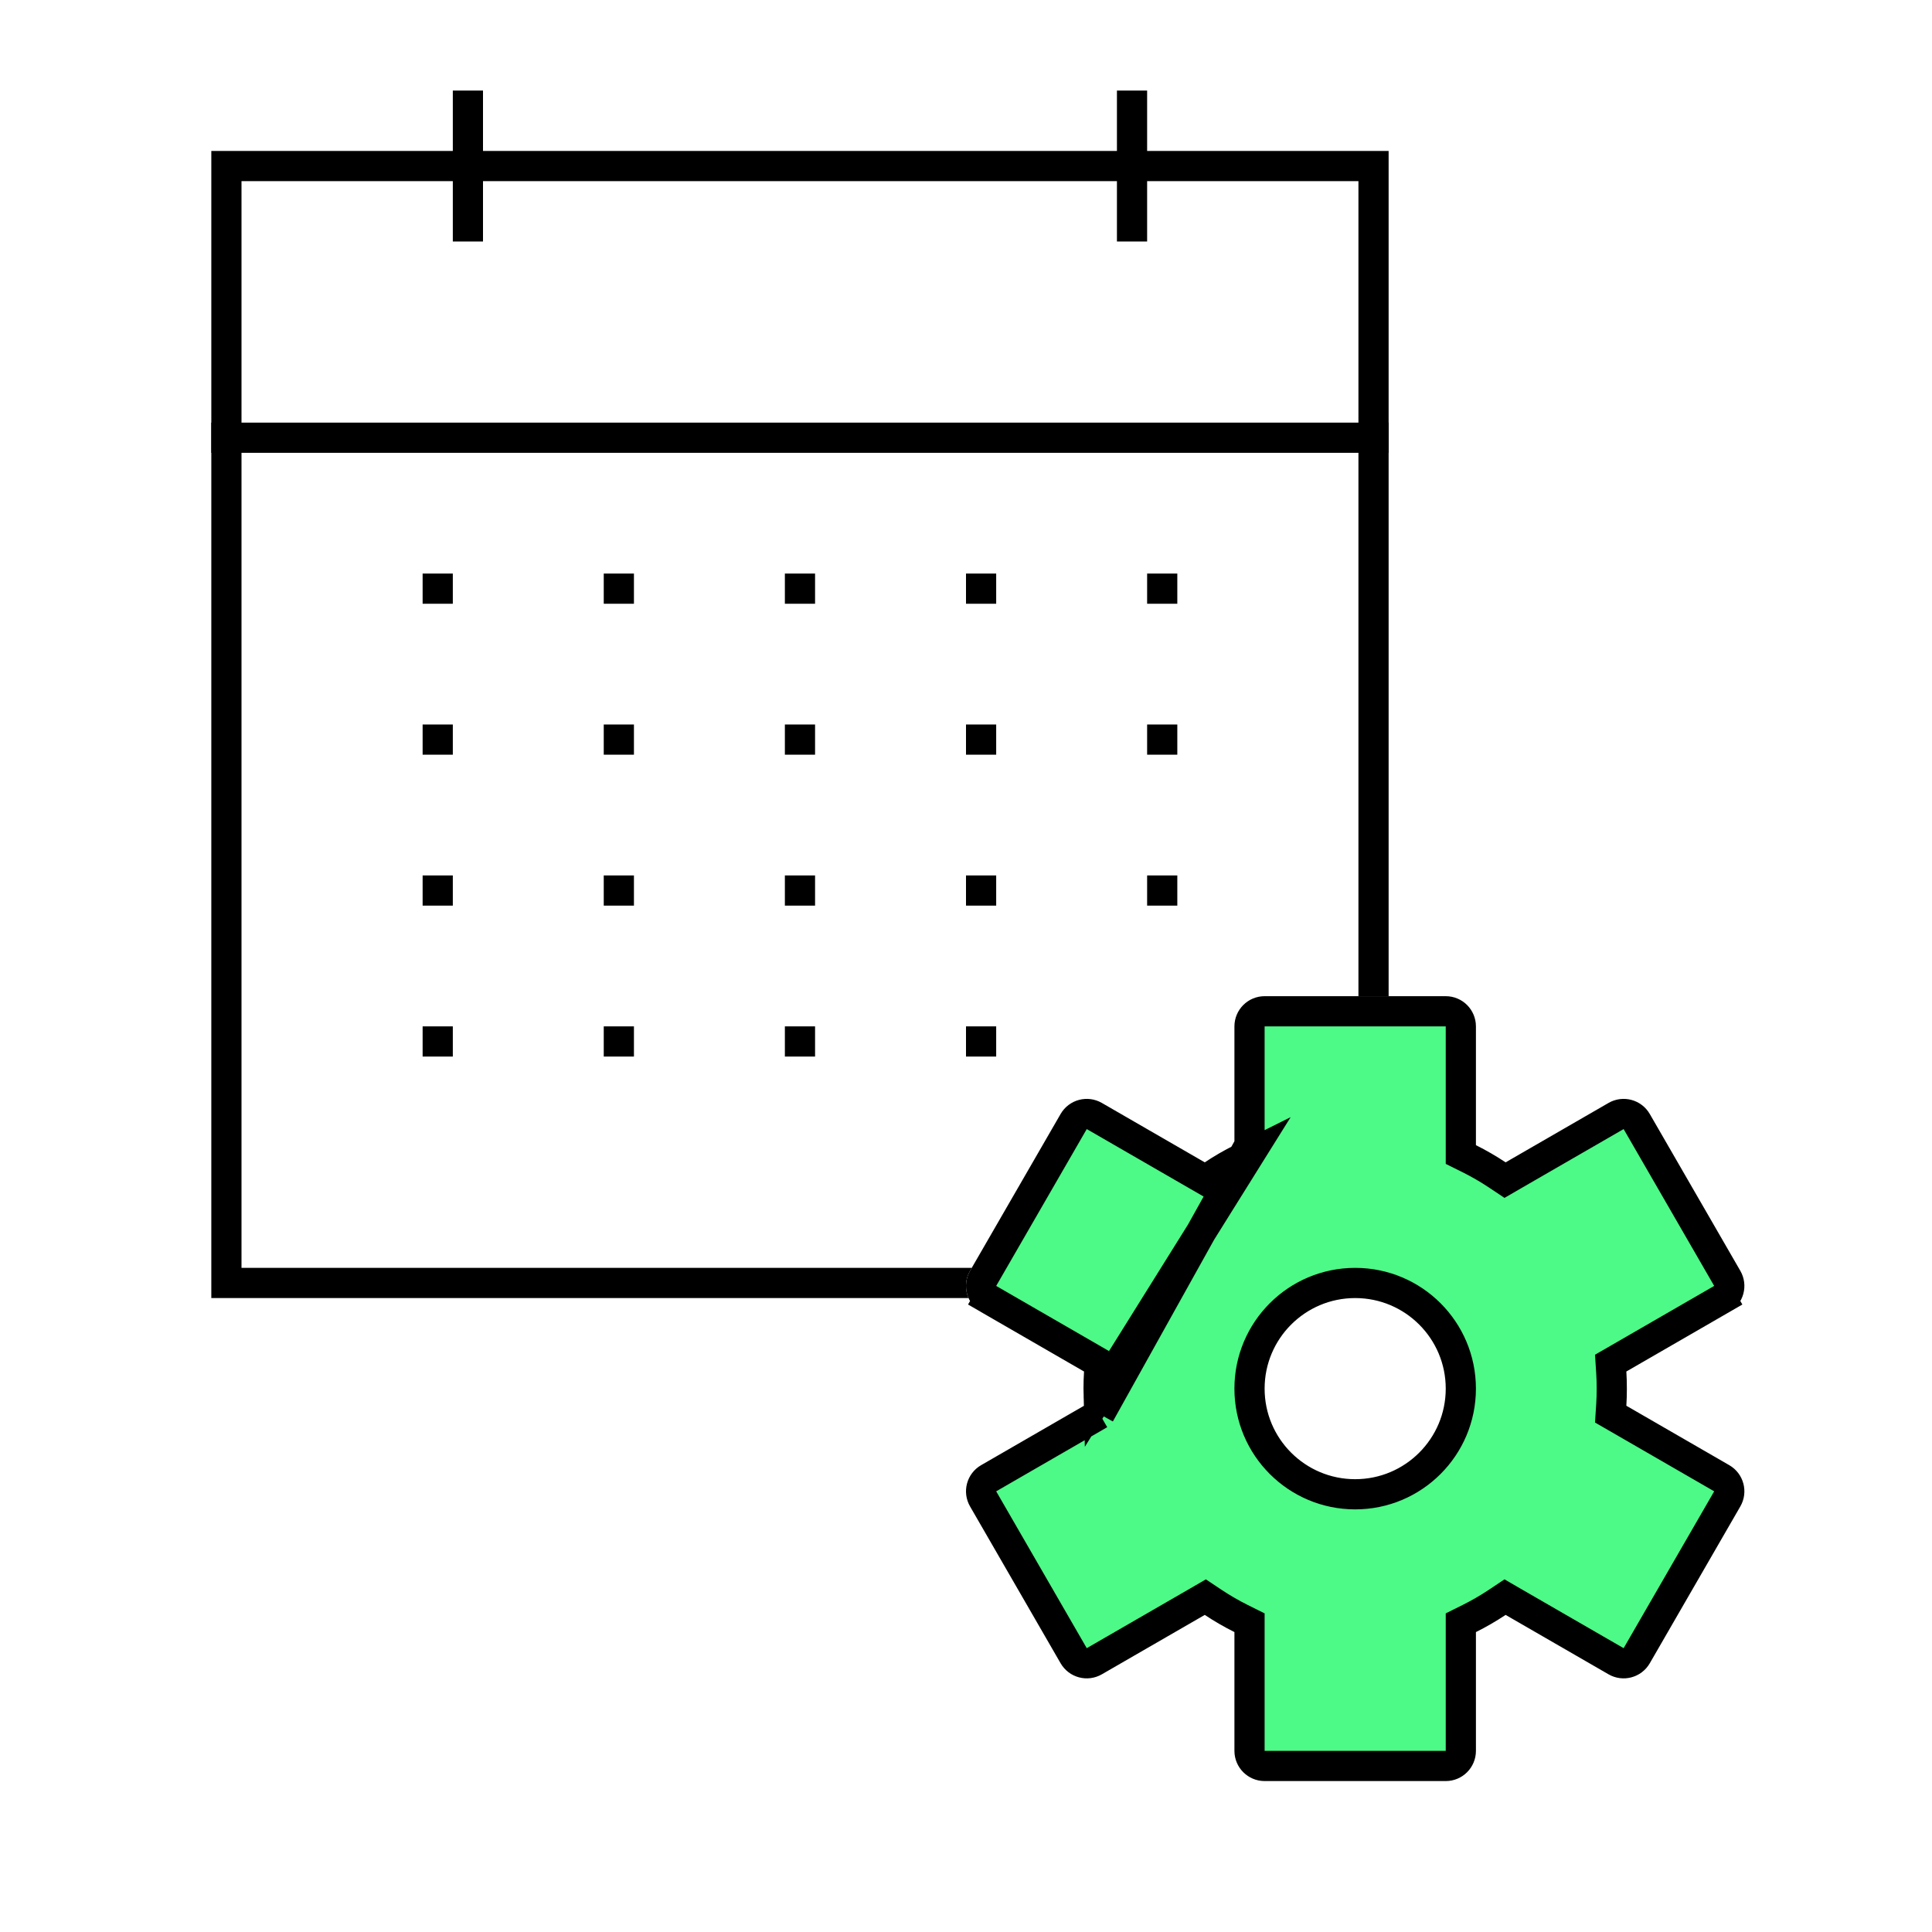
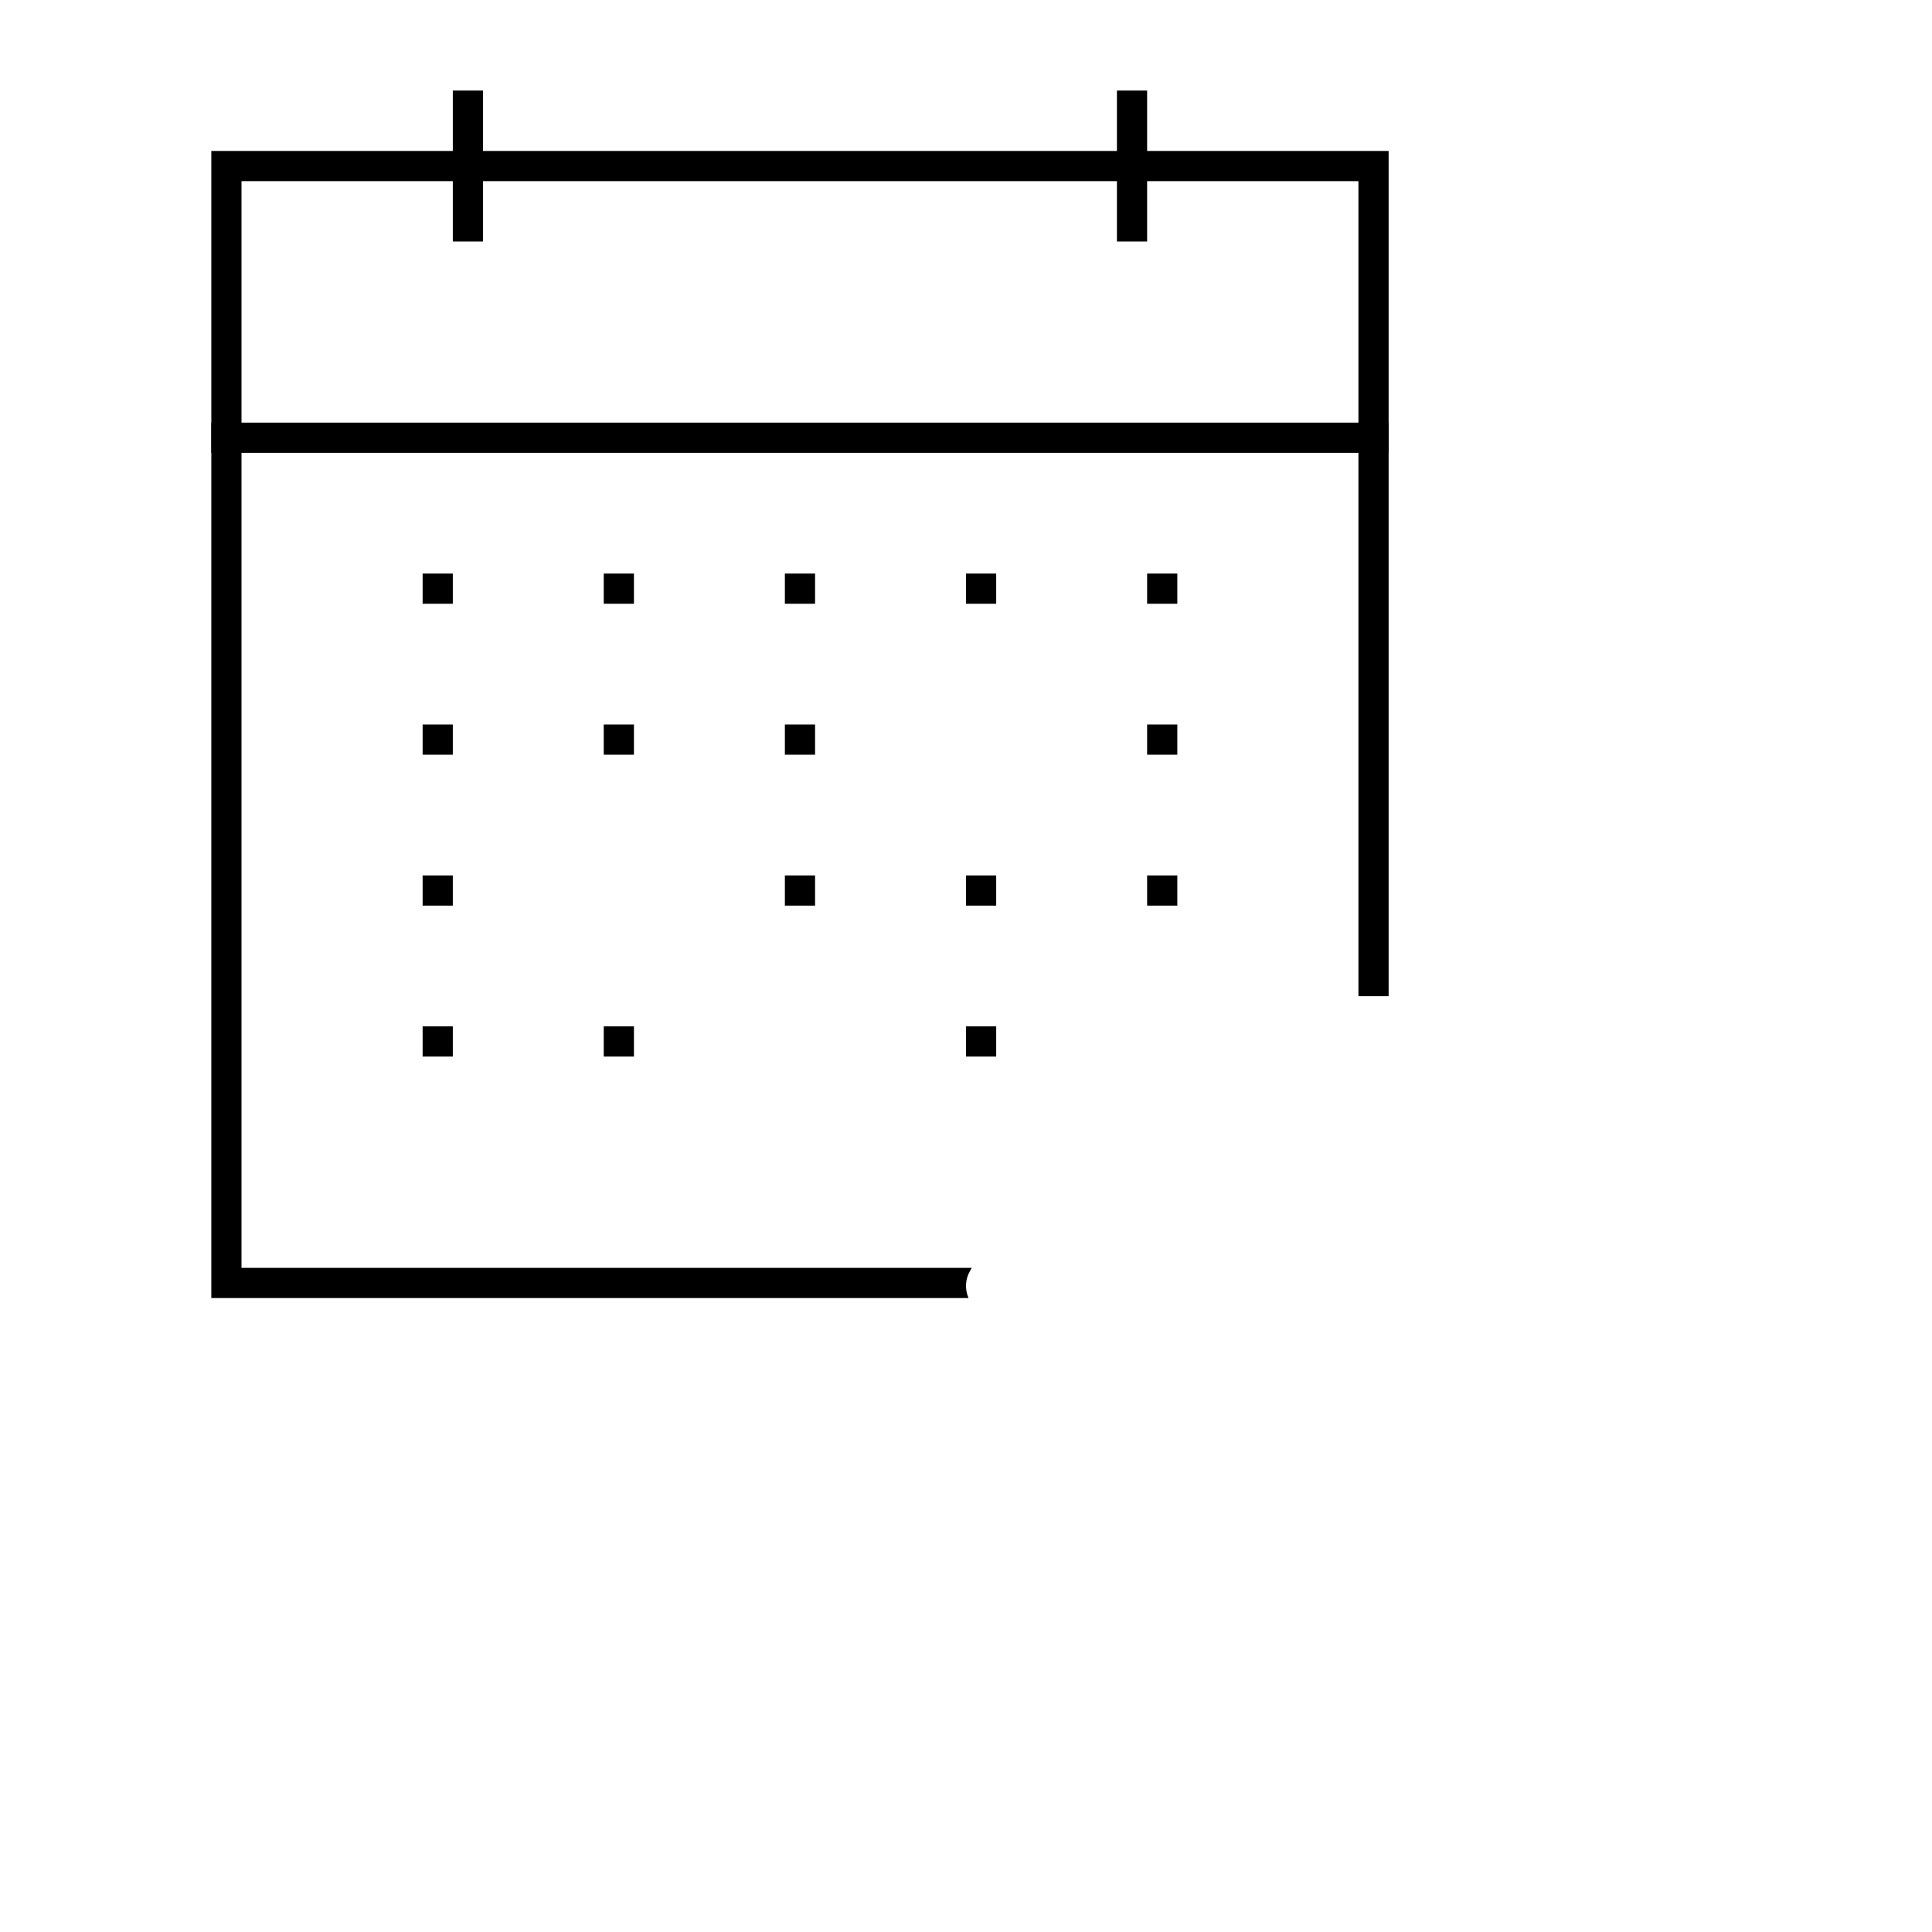
<svg xmlns="http://www.w3.org/2000/svg" width="64" height="64" viewBox="0 0 64 64" fill="none">
  <rect x="7" y="14" width="39" height="1" fill="black" />
  <rect x="15" y="3" width="1" height="5" fill="black" />
  <rect x="37" y="3" width="1" height="5" fill="black" />
-   <path d="M41.392 38.245L41.115 38.383C40.793 38.543 40.483 38.723 40.187 38.92L39.928 39.092L39.659 38.937L36.25 36.969C36.011 36.831 35.705 36.913 35.567 37.152C35.567 37.152 35.567 37.152 35.567 37.152L32.567 42.348C32.429 42.587 32.511 42.893 32.75 43.031L32.501 43.463L32.75 43.031L36.16 45L36.428 45.155L36.409 45.464C36.398 45.641 36.392 45.82 36.392 46C36.392 46.083 36.394 46.165 36.396 46.247L41.392 38.245ZM41.392 38.245V37.935M41.392 38.245V37.935M41.392 37.935V34C41.392 33.724 41.616 33.5 41.892 33.5H47.892C48.169 33.5 48.392 33.724 48.392 34V37.935V38.245L48.67 38.383C48.991 38.543 49.301 38.723 49.598 38.92L49.857 39.093L50.126 38.937L53.535 36.969C53.774 36.831 54.08 36.913 54.218 37.152L57.218 42.348L57.218 42.348C57.356 42.587 57.274 42.893 57.035 43.031L57.285 43.464L57.035 43.031L53.625 45L53.356 45.155L53.376 45.464C53.387 45.641 53.392 45.82 53.392 46C53.392 46.18 53.387 46.359 53.376 46.536L53.356 46.845L53.625 47L57.035 48.969L57.035 48.969C57.274 49.107 57.356 49.413 57.218 49.652C57.218 49.652 57.218 49.652 57.218 49.652L54.218 54.848C54.08 55.087 53.774 55.169 53.535 55.031C53.535 55.031 53.535 55.031 53.535 55.031L50.126 53.063L49.857 52.907L49.598 53.08C49.301 53.277 48.991 53.457 48.67 53.617L48.392 53.755V54.065V58C48.392 58.276 48.169 58.5 47.892 58.5H41.892C41.616 58.5 41.392 58.276 41.392 58V54.065V53.755L41.115 53.617C40.794 53.457 40.483 53.277 40.187 53.08L39.928 52.907L39.659 53.063L36.25 55.031C36.011 55.169 35.705 55.087 35.567 54.848L35.567 54.848L32.567 49.652C32.429 49.413 32.511 49.107 32.75 48.969L32.75 48.969L36.16 47L36.428 46.845M41.392 37.935L36.428 46.845M36.428 46.845L36.409 46.536M36.428 46.845L36.409 46.536M36.409 46.536C36.403 46.44 36.399 46.344 36.396 46.247L36.409 46.536ZM44.892 49.5C46.825 49.5 48.392 47.933 48.392 46C48.392 44.067 46.825 42.5 44.892 42.5C42.959 42.5 41.392 44.067 41.392 46C41.392 47.933 42.959 49.5 44.892 49.5Z" fill="#4DF987" stroke="black" />
  <path d="M8 6H45V33H46V5H7V43H32.084C31.961 42.719 31.969 42.385 32.134 42.098L32.191 42H8V6Z" fill="black" />
  <rect x="14" y="19" width="1" height="1" fill="black" />
  <rect x="14" y="24" width="1" height="1" fill="black" />
  <rect x="14" y="29" width="1" height="1" fill="black" />
  <rect x="14" y="34" width="1" height="1" fill="black" />
  <rect x="20" y="19" width="1" height="1" fill="black" />
  <rect x="20" y="24" width="1" height="1" fill="black" />
-   <rect x="20" y="29" width="1" height="1" fill="black" />
  <rect x="20" y="34" width="1" height="1" fill="black" />
  <rect x="26" y="19" width="1" height="1" fill="black" />
  <rect x="26" y="24" width="1" height="1" fill="black" />
  <rect x="26" y="29" width="1" height="1" fill="black" />
-   <rect x="26" y="34" width="1" height="1" fill="black" />
  <rect x="32" y="19" width="1" height="1" fill="black" />
-   <rect x="32" y="24" width="1" height="1" fill="black" />
  <rect x="32" y="29" width="1" height="1" fill="black" />
  <rect x="32" y="34" width="1" height="1" fill="black" />
  <rect x="38" y="19" width="1" height="1" fill="black" />
  <rect x="38" y="24" width="1" height="1" fill="black" />
  <rect x="38" y="29" width="1" height="1" fill="black" />
</svg>